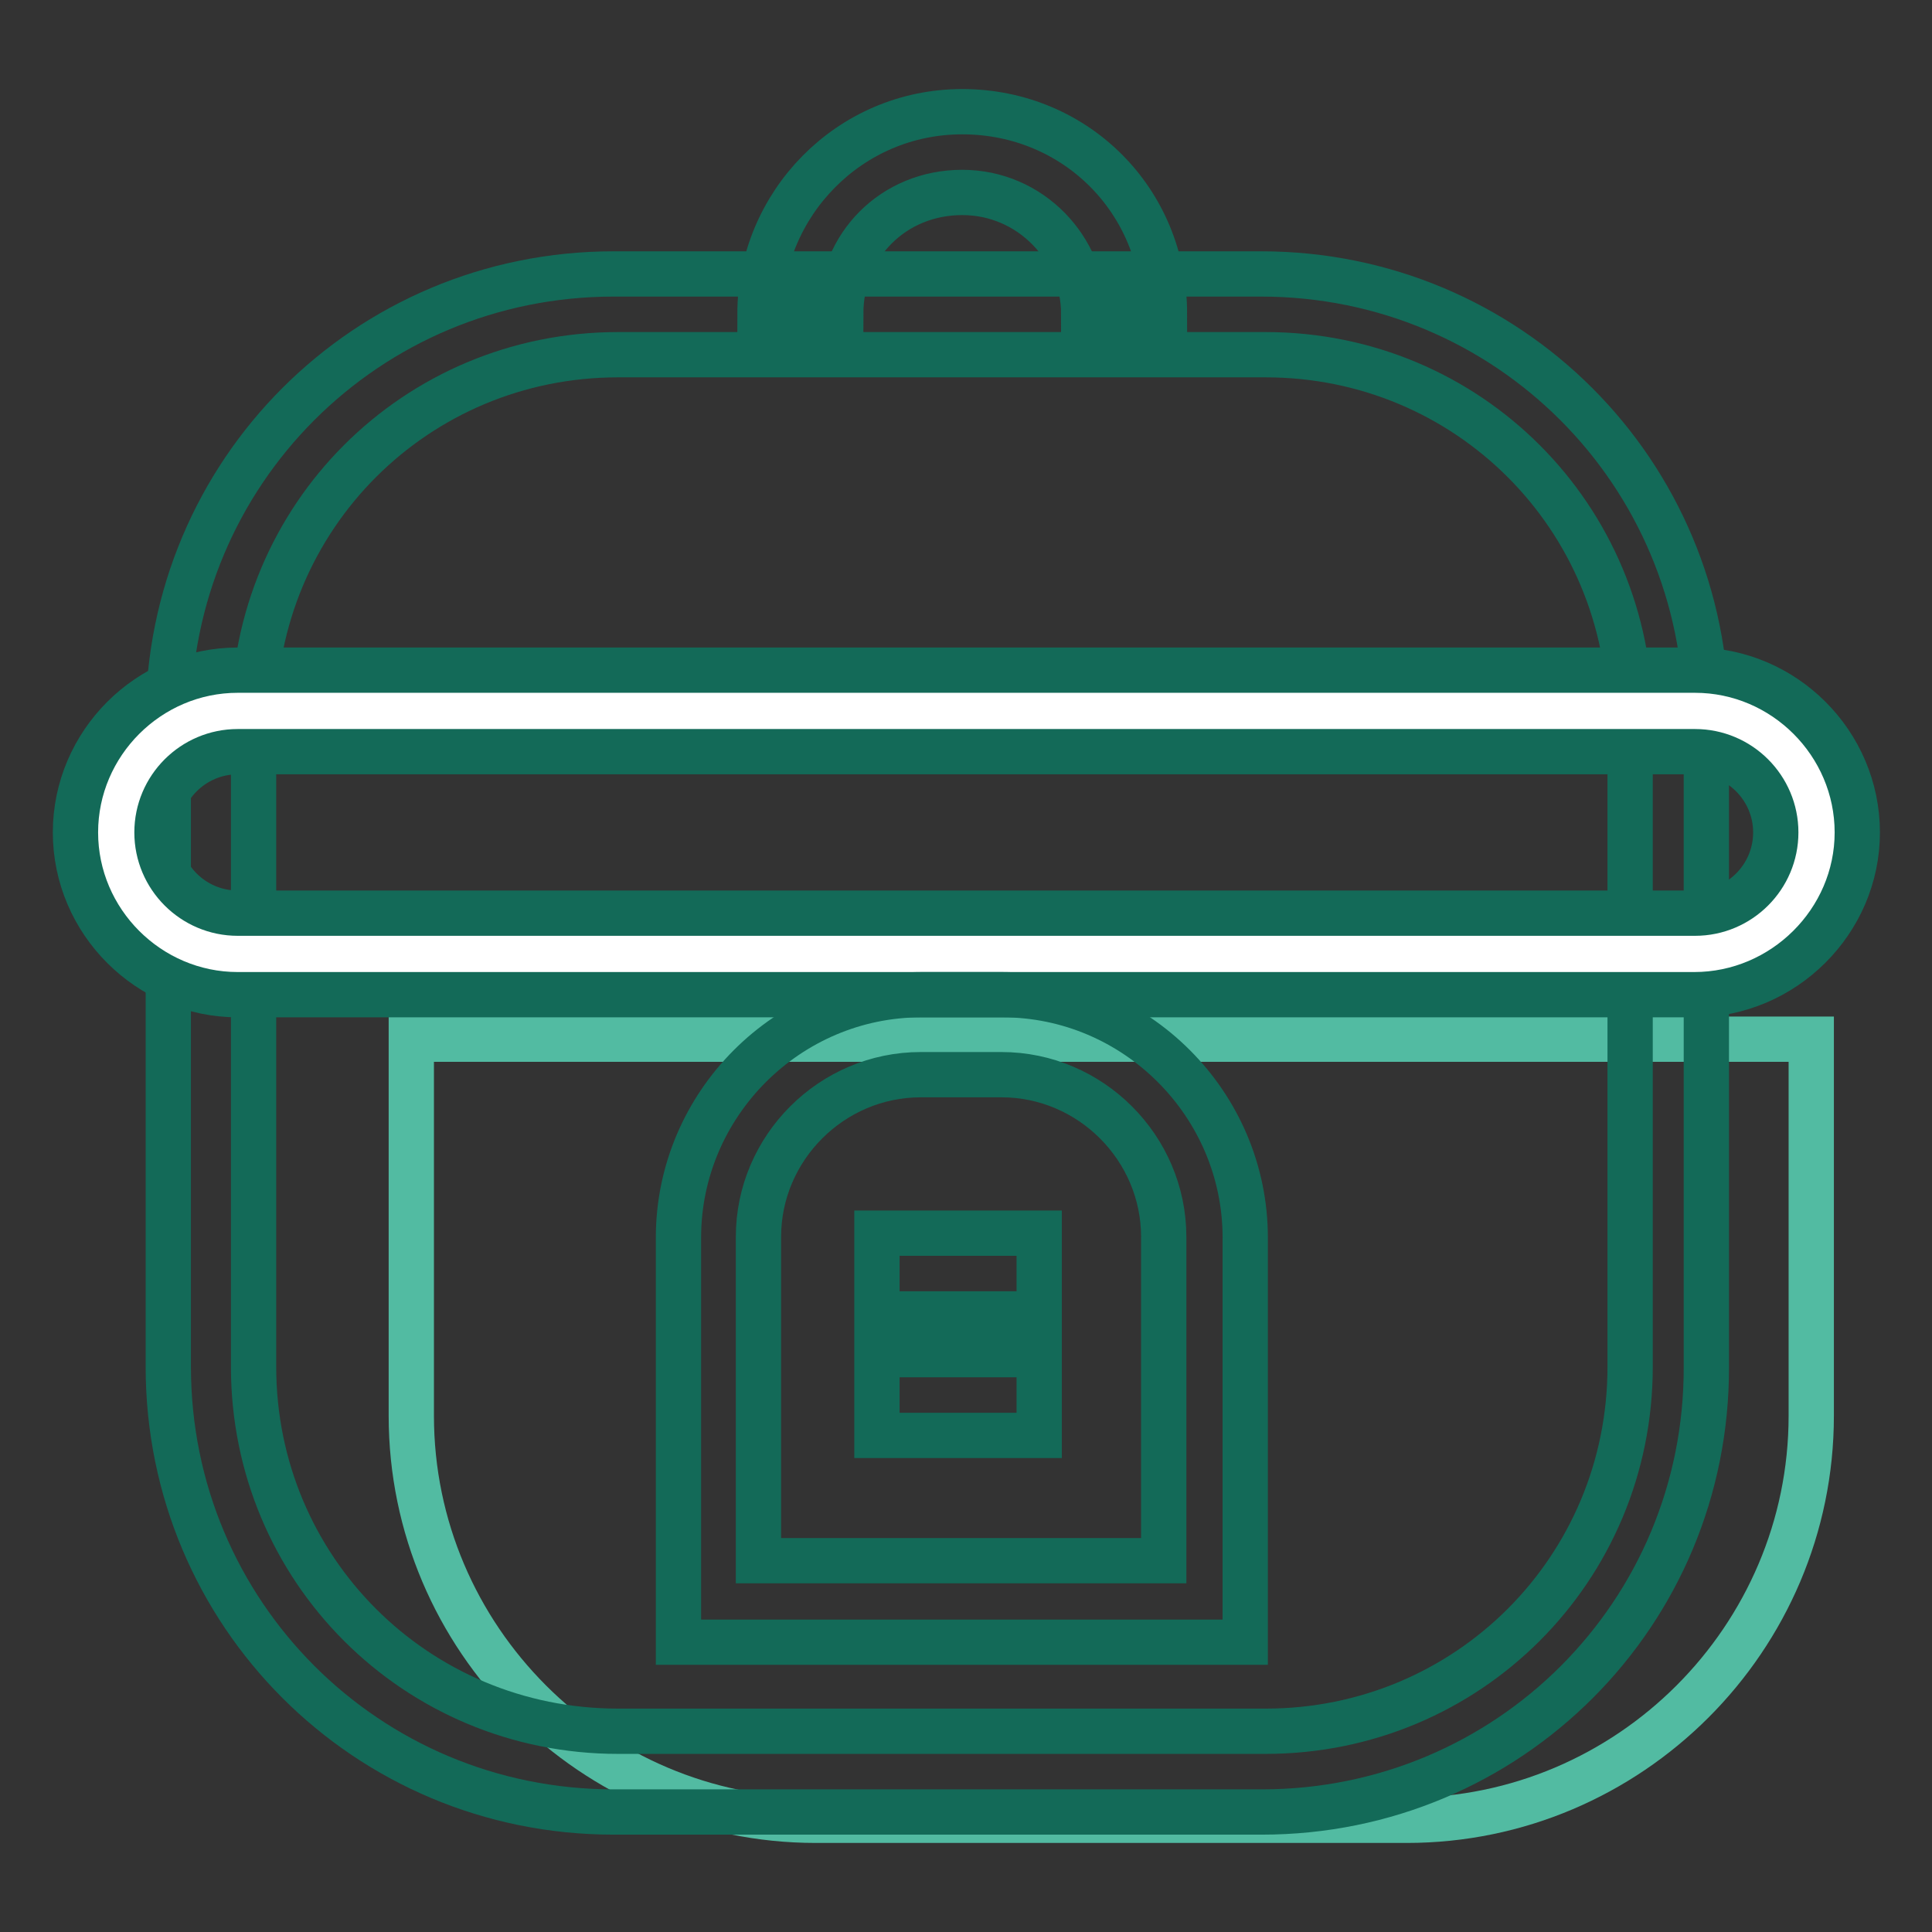
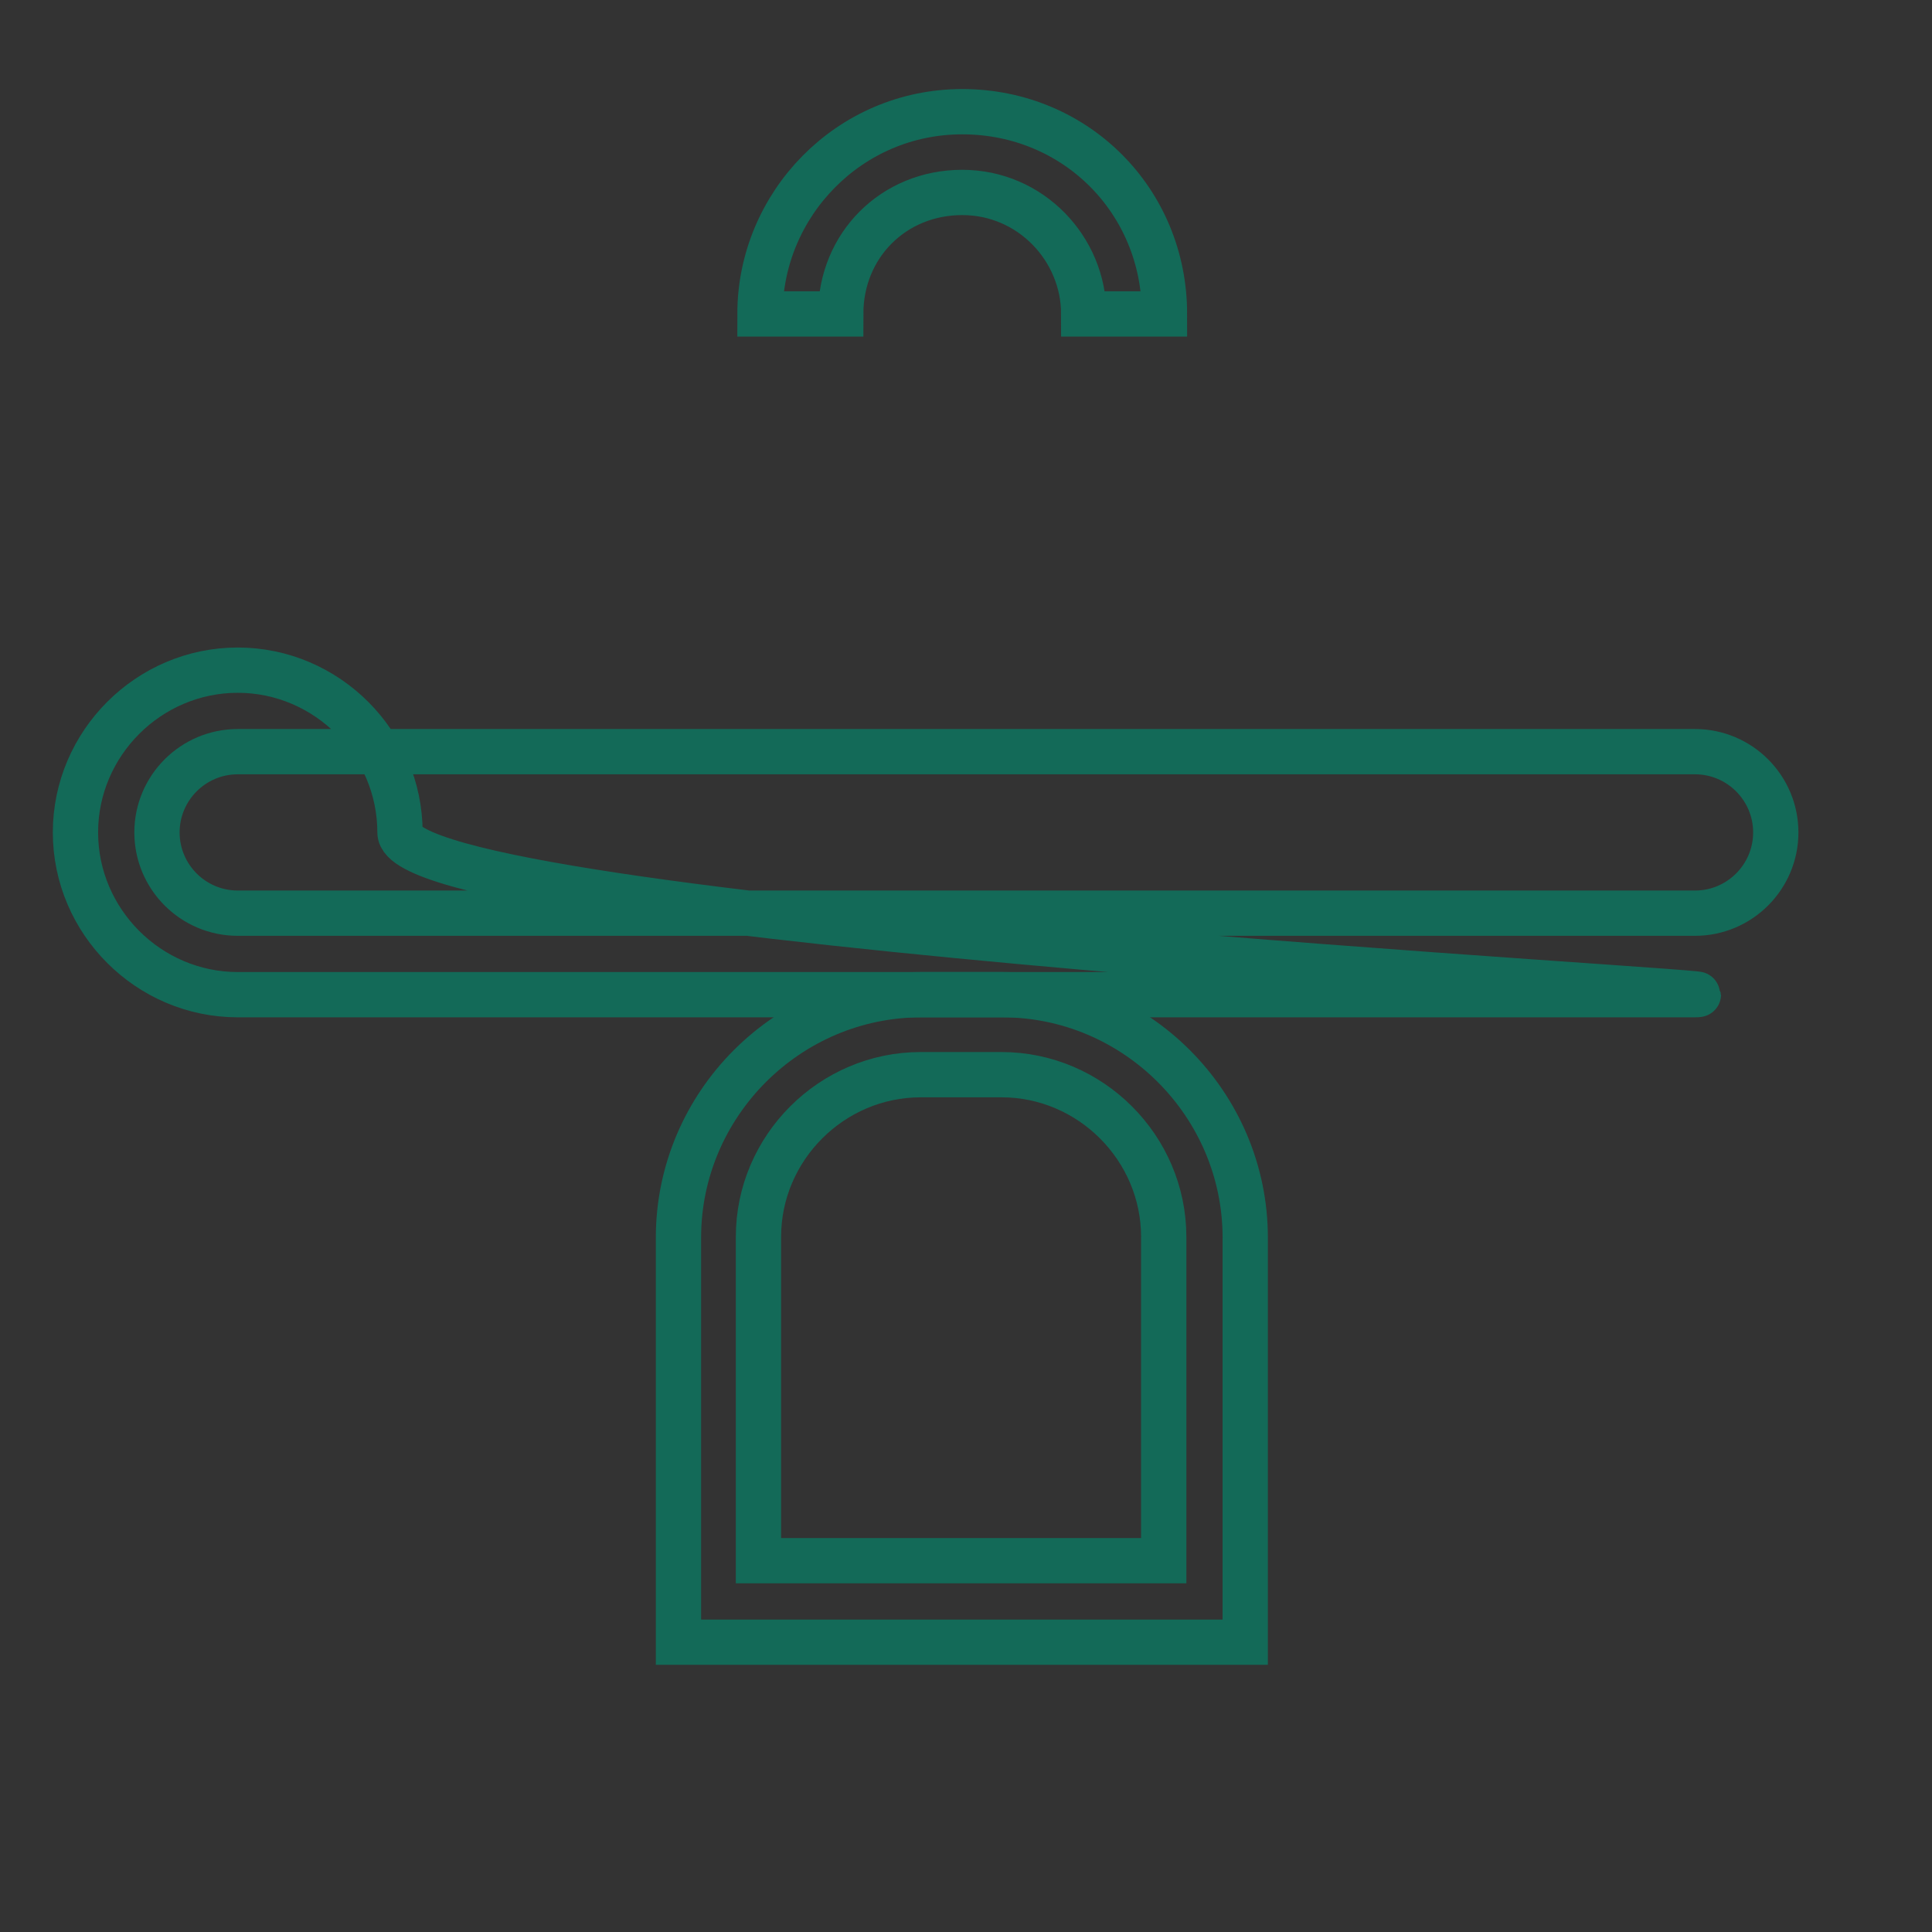
<svg xmlns="http://www.w3.org/2000/svg" version="1.1" x="0px" y="0px" viewBox="0 0 256 256" enable-background="new 0 0 256 256" xml:space="preserve">
  <rect x="0" y="0" width="256" height="256" fill="#333333" stroke="none" />
  <g>
-     <path stroke-width="6" fill-opacity="0" stroke="#52bba2" d="M54.5,137.7v49.9c0,29.5,24.1,53.6,53.6,53.6h78.3c29.5,0,53.6-24.1,53.6-53.6v-49.9H54.5z" />
-     <path stroke-width="6" fill-opacity="0" stroke="#136a58" d="M167.2,240.1H81.3c-32.7,0-59-26.3-59-59V95.3c0-32.7,26.3-59,59-59h85.8c32.7,0,59,26.3,59,59v85.8 C226.2,213.8,199.9,240.1,167.2,240.1z M81.9,47c-26.8,0-48.3,21.5-48.3,48.3v85.8c0,26.8,21.5,48.3,48.3,48.3h85.8 c26.8,0,48.3-21.5,48.3-48.3V95.3c0-26.8-21.5-48.3-48.3-48.3H81.9z" />
-     <path stroke-width="6" fill-opacity="0" stroke="#ffffff" d="M31.5,94.2h193.1c9.1,0,16.1,7,16.1,16.1c0,9.1-7,16.1-16.1,16.1H31.5c-9.1,0-16.1-7-16.1-16.1 C15.4,101.2,22.3,94.2,31.5,94.2z" />
-     <path stroke-width="6" fill-opacity="0" stroke="#136a58" d="M224.5,131.8H31.5c-11.8,0-21.5-9.7-21.5-21.5s9.7-21.5,21.5-21.5h193.1c11.8,0,21.5,9.7,21.5,21.5 S236.3,131.8,224.5,131.8L224.5,131.8z M31.5,99.6c-5.9,0-10.7,4.8-10.7,10.7c0,5.9,4.8,10.7,10.7,10.7h193.1 c5.9,0,10.7-4.8,10.7-10.7c0-5.9-4.8-10.7-10.7-10.7H31.5z M154.3,41.6h-10.7c0-8.6-7-16.1-16.1-16.1s-16.1,7-16.1,16.1h-10.7 c0-14.5,11.8-26.8,26.8-26.8S154.3,26.6,154.3,41.6z" />
+     <path stroke-width="6" fill-opacity="0" stroke="#136a58" d="M224.5,131.8H31.5c-11.8,0-21.5-9.7-21.5-21.5s9.7-21.5,21.5-21.5c11.8,0,21.5,9.7,21.5,21.5 S236.3,131.8,224.5,131.8L224.5,131.8z M31.5,99.6c-5.9,0-10.7,4.8-10.7,10.7c0,5.9,4.8,10.7,10.7,10.7h193.1 c5.9,0,10.7-4.8,10.7-10.7c0-5.9-4.8-10.7-10.7-10.7H31.5z M154.3,41.6h-10.7c0-8.6-7-16.1-16.1-16.1s-16.1,7-16.1,16.1h-10.7 c0-14.5,11.8-26.8,26.8-26.8S154.3,26.6,154.3,41.6z" />
    <path stroke-width="6" fill-opacity="0" stroke="#136a58" d="M165,217.6H89.9v-53.6c0-17.7,14.5-32.2,32.2-32.2h10.7c17.7,0,32.2,14.5,32.2,32.2V217.6L165,217.6z  M100.6,206.8h53.6v-42.9c0-11.8-9.7-21.5-21.5-21.5h-10.7c-11.8,0-21.5,9.7-21.5,21.5V206.8z" />
-     <path stroke-width="6" fill-opacity="0" stroke="#136a58" d="M116.2,163.4h21.5v10.7h-21.5V163.4z M116.2,179.5h21.5v10.7h-21.5V179.5z" />
  </g>
</svg>